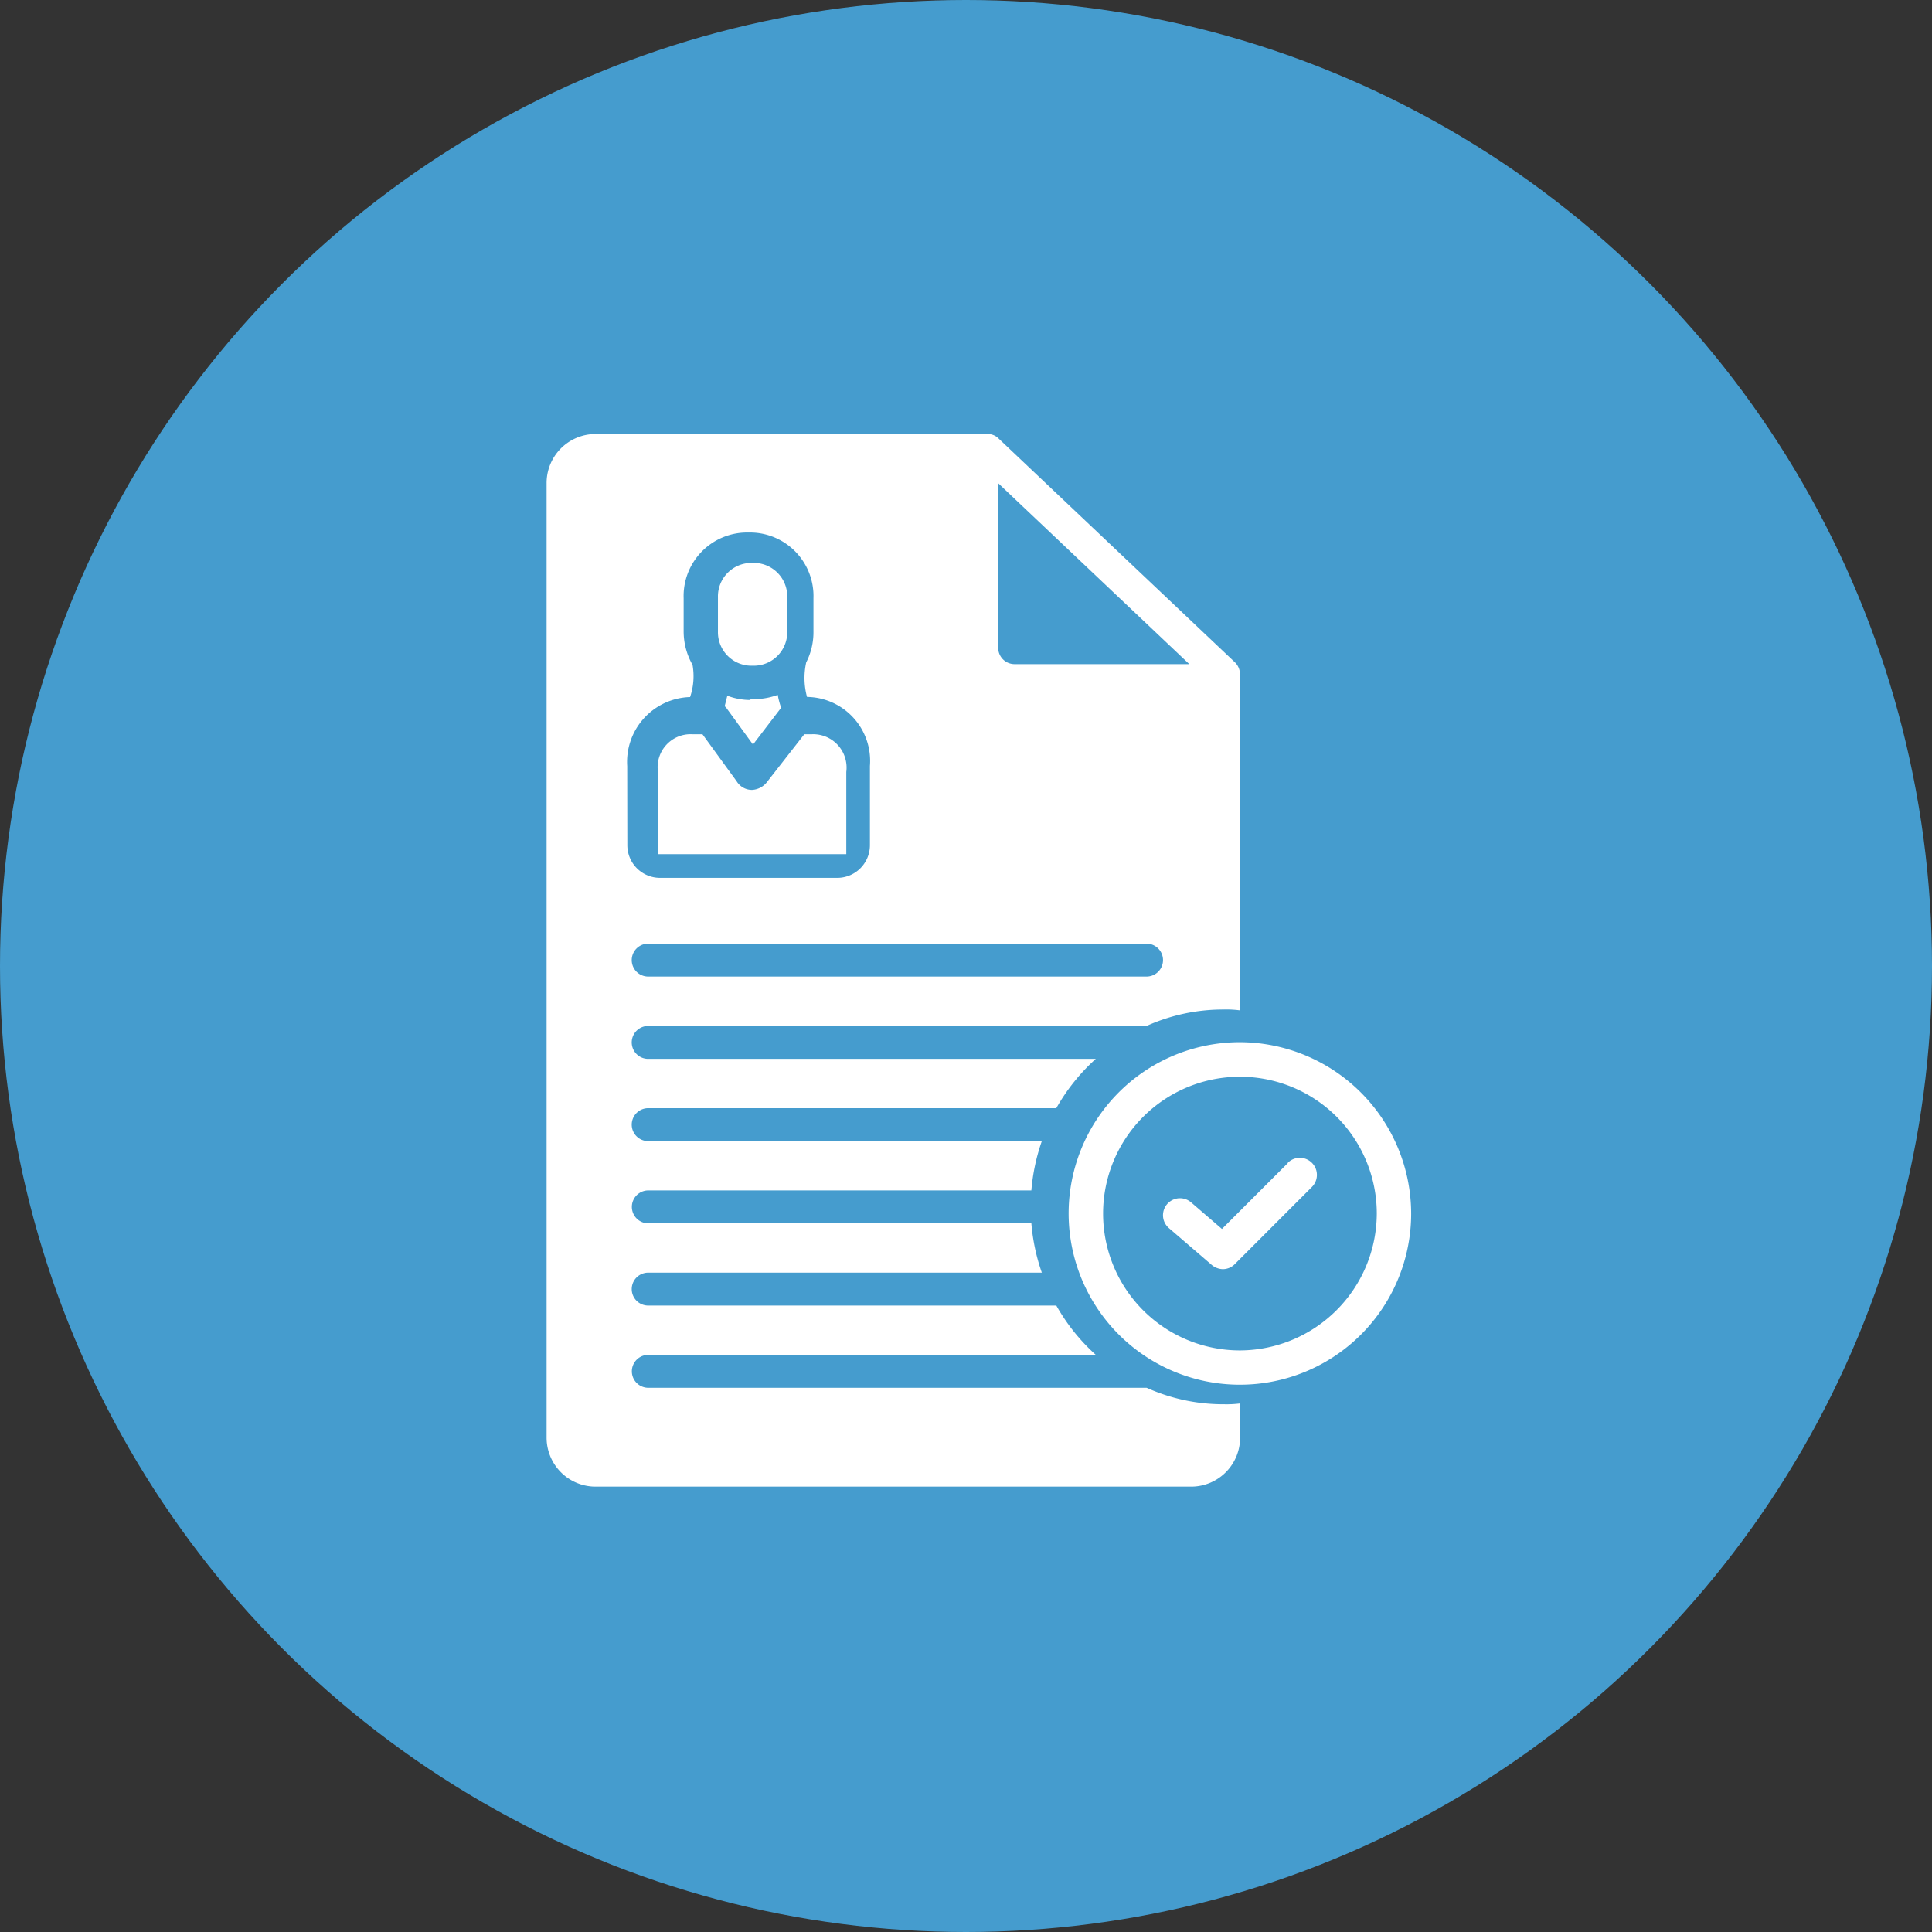
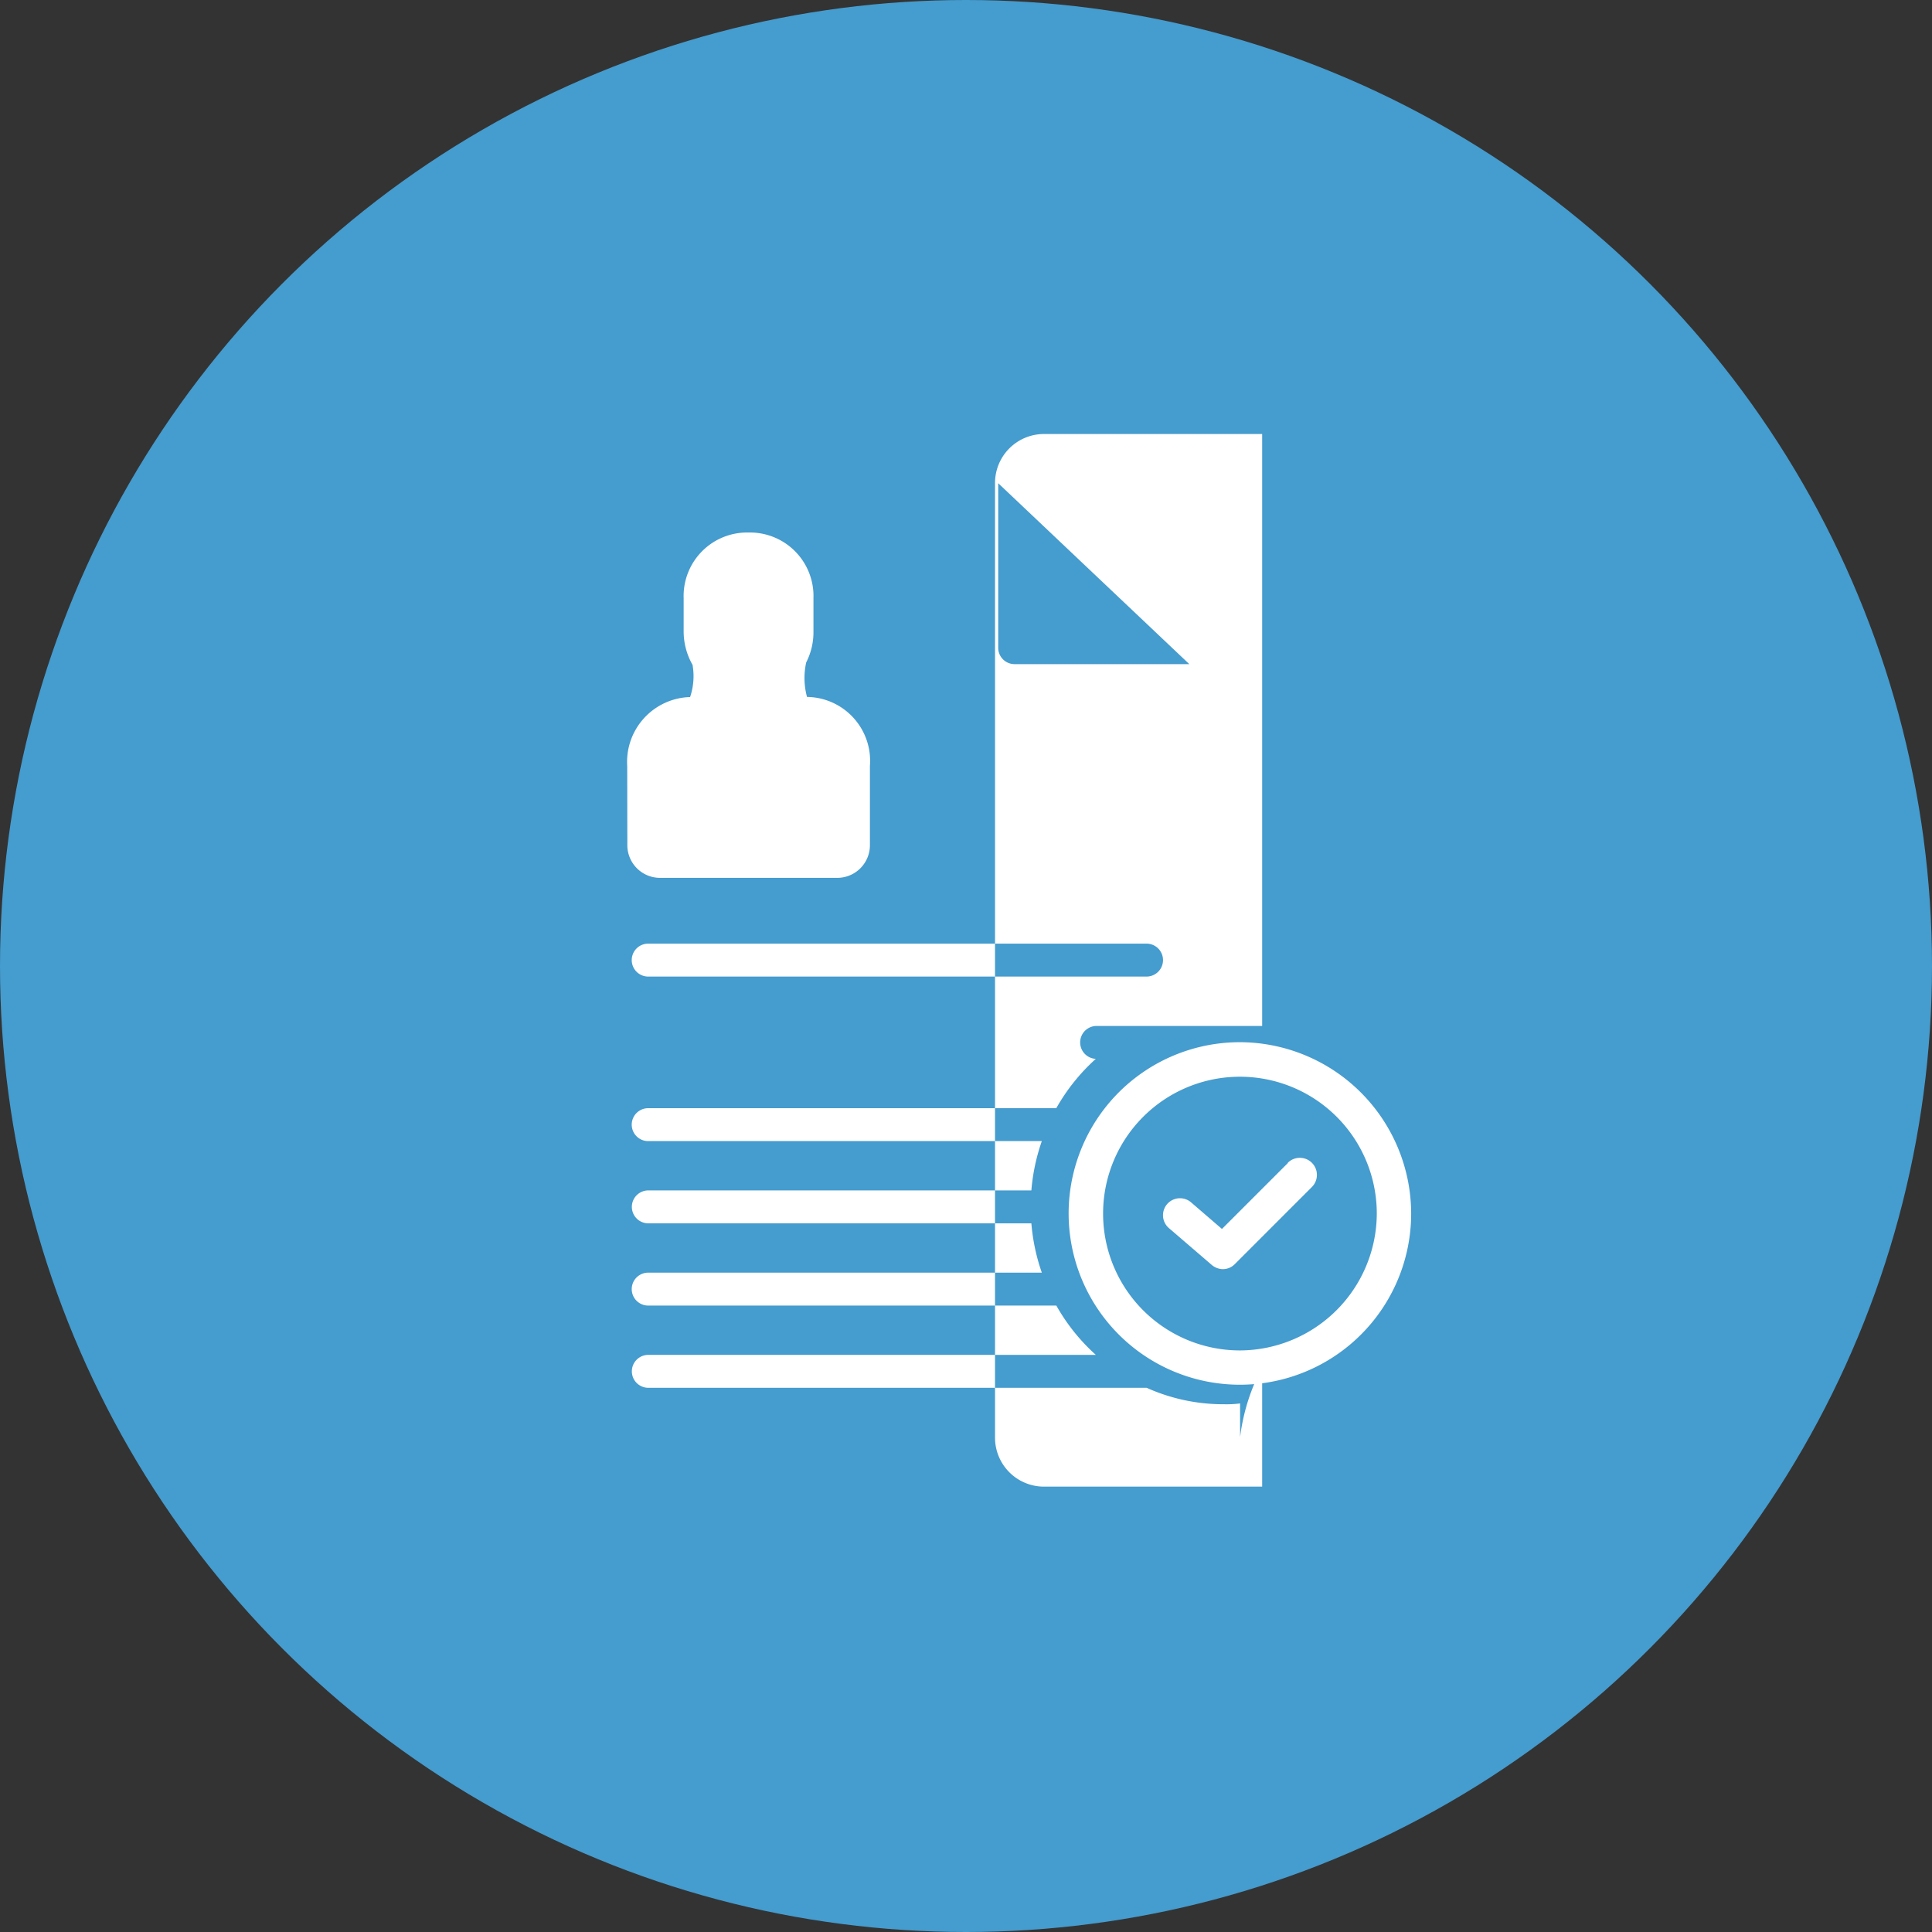
<svg xmlns="http://www.w3.org/2000/svg" width="48" height="48" viewBox="0 0 48 48">
  <rect x="0" y="0" width="48" height="48" fill="#333333" stroke="none" />
  <defs>
    <clipPath id="clip-path">
      <path id="Path_16221" data-name="Path 16221" d="M196.117,17.238h18.42V44.933h-18.42Zm0,0" transform="translate(-196.117 -17.238)" fill="#fff" />
    </clipPath>
    <clipPath id="clip-path-2">
      <path id="Path_16226" data-name="Path 16226" d="M292,128h8.526v8.651H292Zm0,0" transform="translate(-292 -128)" fill="#fff" />
    </clipPath>
  </defs>
  <g id="lodging_" data-name="lodging " transform="translate(-1012 -5001.047)">
    <g id="Group_19179" data-name="Group 19179" transform="translate(0 0.027)">
      <circle id="Ellipse_30" data-name="Ellipse 30" cx="24" cy="24" r="24" transform="translate(1012 5001.02)" fill="#459cce" />
    </g>
    <g id="Group_19192" data-name="Group 19192" transform="translate(1024.938 5011.2)">
      <path id="Path_16219" data-name="Path 16219" d="M311.756,148.615l-1.638,1.638-.766-.66a.422.422,0,1,0-.553.638l1.064.915a.444.444,0,0,0,.276.106.417.417,0,0,0,.3-.127l1.914-1.915a.421.421,0,0,0-.6-.6Zm0,0" transform="translate(-292.697 -129.873)" fill="#fff" />
      <g id="Group_5122" data-name="Group 5122" clip-path="url(#clip-path)">
-         <path id="Path_16220" data-name="Path 16220" d="M213.367,42.163v-.837a2.665,2.665,0,0,1-.4.02,4.634,4.634,0,0,1-1.923-.409h-12.4a.409.409,0,0,1,0-.817h11.139a4.838,4.838,0,0,1-.982-1.226H198.641a.409.409,0,0,1,0-.817h9.8a4.919,4.919,0,0,1-.26-1.226h-9.537a.409.409,0,0,1,0-.817h9.537a4.932,4.932,0,0,1,.26-1.226h-9.8a.409.409,0,0,1,0-.817H208.8a4.862,4.862,0,0,1,.982-1.226H198.641a.409.409,0,0,1,0-.817h12.4a4.645,4.645,0,0,1,1.923-.409,2.579,2.579,0,0,1,.4.021V23.224a.418.418,0,0,0-.12-.306l-5.89-5.577a.374.374,0,0,0-.26-.1h-9.757a1.217,1.217,0,0,0-1.2,1.226v23.7a1.217,1.217,0,0,0,1.2,1.226h14.826A1.217,1.217,0,0,0,213.367,42.163Zm-6.01-23.7,4.748,4.495h-4.348a.406.406,0,0,1-.4-.409Zm3.706,11.44a.409.409,0,0,1,0,.817H198.641a.409.409,0,0,1,0-.817ZM198.14,25.492a1.612,1.612,0,0,1,1.562-1.716,1.611,1.611,0,0,0,.061-.8,1.679,1.679,0,0,1-.221-.837v-.817a1.578,1.578,0,0,1,1.563-1.634h.1a1.578,1.578,0,0,1,1.562,1.634v.817a1.644,1.644,0,0,1-.18.776,1.791,1.791,0,0,0,.02.858,1.589,1.589,0,0,1,1.563,1.716v1.962a.812.812,0,0,1-.8.817h-4.427a.812.812,0,0,1-.8-.817Zm0,0" transform="translate(-195.495 -16.611)" fill="#fff" />
+         <path id="Path_16220" data-name="Path 16220" d="M213.367,42.163v-.837a2.665,2.665,0,0,1-.4.02,4.634,4.634,0,0,1-1.923-.409h-12.4a.409.409,0,0,1,0-.817h11.139a4.838,4.838,0,0,1-.982-1.226H198.641a.409.409,0,0,1,0-.817h9.8a4.919,4.919,0,0,1-.26-1.226h-9.537a.409.409,0,0,1,0-.817h9.537a4.932,4.932,0,0,1,.26-1.226h-9.8a.409.409,0,0,1,0-.817H208.8a4.862,4.862,0,0,1,.982-1.226a.409.409,0,0,1,0-.817h12.4a4.645,4.645,0,0,1,1.923-.409,2.579,2.579,0,0,1,.4.021V23.224a.418.418,0,0,0-.12-.306l-5.89-5.577a.374.374,0,0,0-.26-.1h-9.757a1.217,1.217,0,0,0-1.2,1.226v23.7a1.217,1.217,0,0,0,1.2,1.226h14.826A1.217,1.217,0,0,0,213.367,42.163Zm-6.01-23.7,4.748,4.495h-4.348a.406.406,0,0,1-.4-.409Zm3.706,11.44a.409.409,0,0,1,0,.817H198.641a.409.409,0,0,1,0-.817ZM198.14,25.492a1.612,1.612,0,0,1,1.562-1.716,1.611,1.611,0,0,0,.061-.8,1.679,1.679,0,0,1-.221-.837v-.817a1.578,1.578,0,0,1,1.563-1.634h.1a1.578,1.578,0,0,1,1.562,1.634v.817a1.644,1.644,0,0,1-.18.776,1.791,1.791,0,0,0,.02.858,1.589,1.589,0,0,1,1.563,1.716v1.962a.812.812,0,0,1-.8.817h-4.427a.812.812,0,0,1-.8-.817Zm0,0" transform="translate(-195.495 -16.611)" fill="#fff" />
      </g>
-       <path id="Path_16222" data-name="Path 16222" d="M228.437,43.791h.106a.832.832,0,0,0,.808-.851v-.851a.831.831,0,0,0-.808-.851h-.106a.832.832,0,0,0-.808.851v.851A.832.832,0,0,0,228.437,43.791Zm0,0" transform="translate(-222.73 -37.405)" fill="#fff" />
      <path id="Path_16223" data-name="Path 16223" d="M229.466,64.464a1.627,1.627,0,0,1-.575-.106l-.064.255a.021.021,0,0,0,.021.022l.681.936.7-.915a1.788,1.788,0,0,1-.085-.319,1.72,1.72,0,0,1-.574.106h-.106Zm0,0" transform="translate(-223.759 -57.226)" fill="#fff" />
      <path id="Path_16224" data-name="Path 16224" d="M221.812,74.217V72.174a.829.829,0,0,0-.851-.936h-.192l-.914,1.17a.505.505,0,0,1-.383.213.445.445,0,0,1-.383-.213l-.851-1.17h-.255a.819.819,0,0,0-.85.936v2.043Zm0,0" transform="translate(-213.724 -63.149)" fill="#fff" />
      <g id="Group_5123" data-name="Group 5123" transform="translate(13.598 15.707)" clip-path="url(#clip-path-2)">
        <path id="Path_16225" data-name="Path 16225" d="M296.367,128.234a4.255,4.255,0,1,0,4.254,4.255A4.267,4.267,0,0,0,296.367,128.234Zm0,7.658a3.4,3.4,0,1,1,3.4-3.4A3.413,3.413,0,0,1,296.367,135.892Zm0,0" transform="translate(-292.097 -128.201)" fill="#fff" />
      </g>
    </g>
  </g>
</svg>